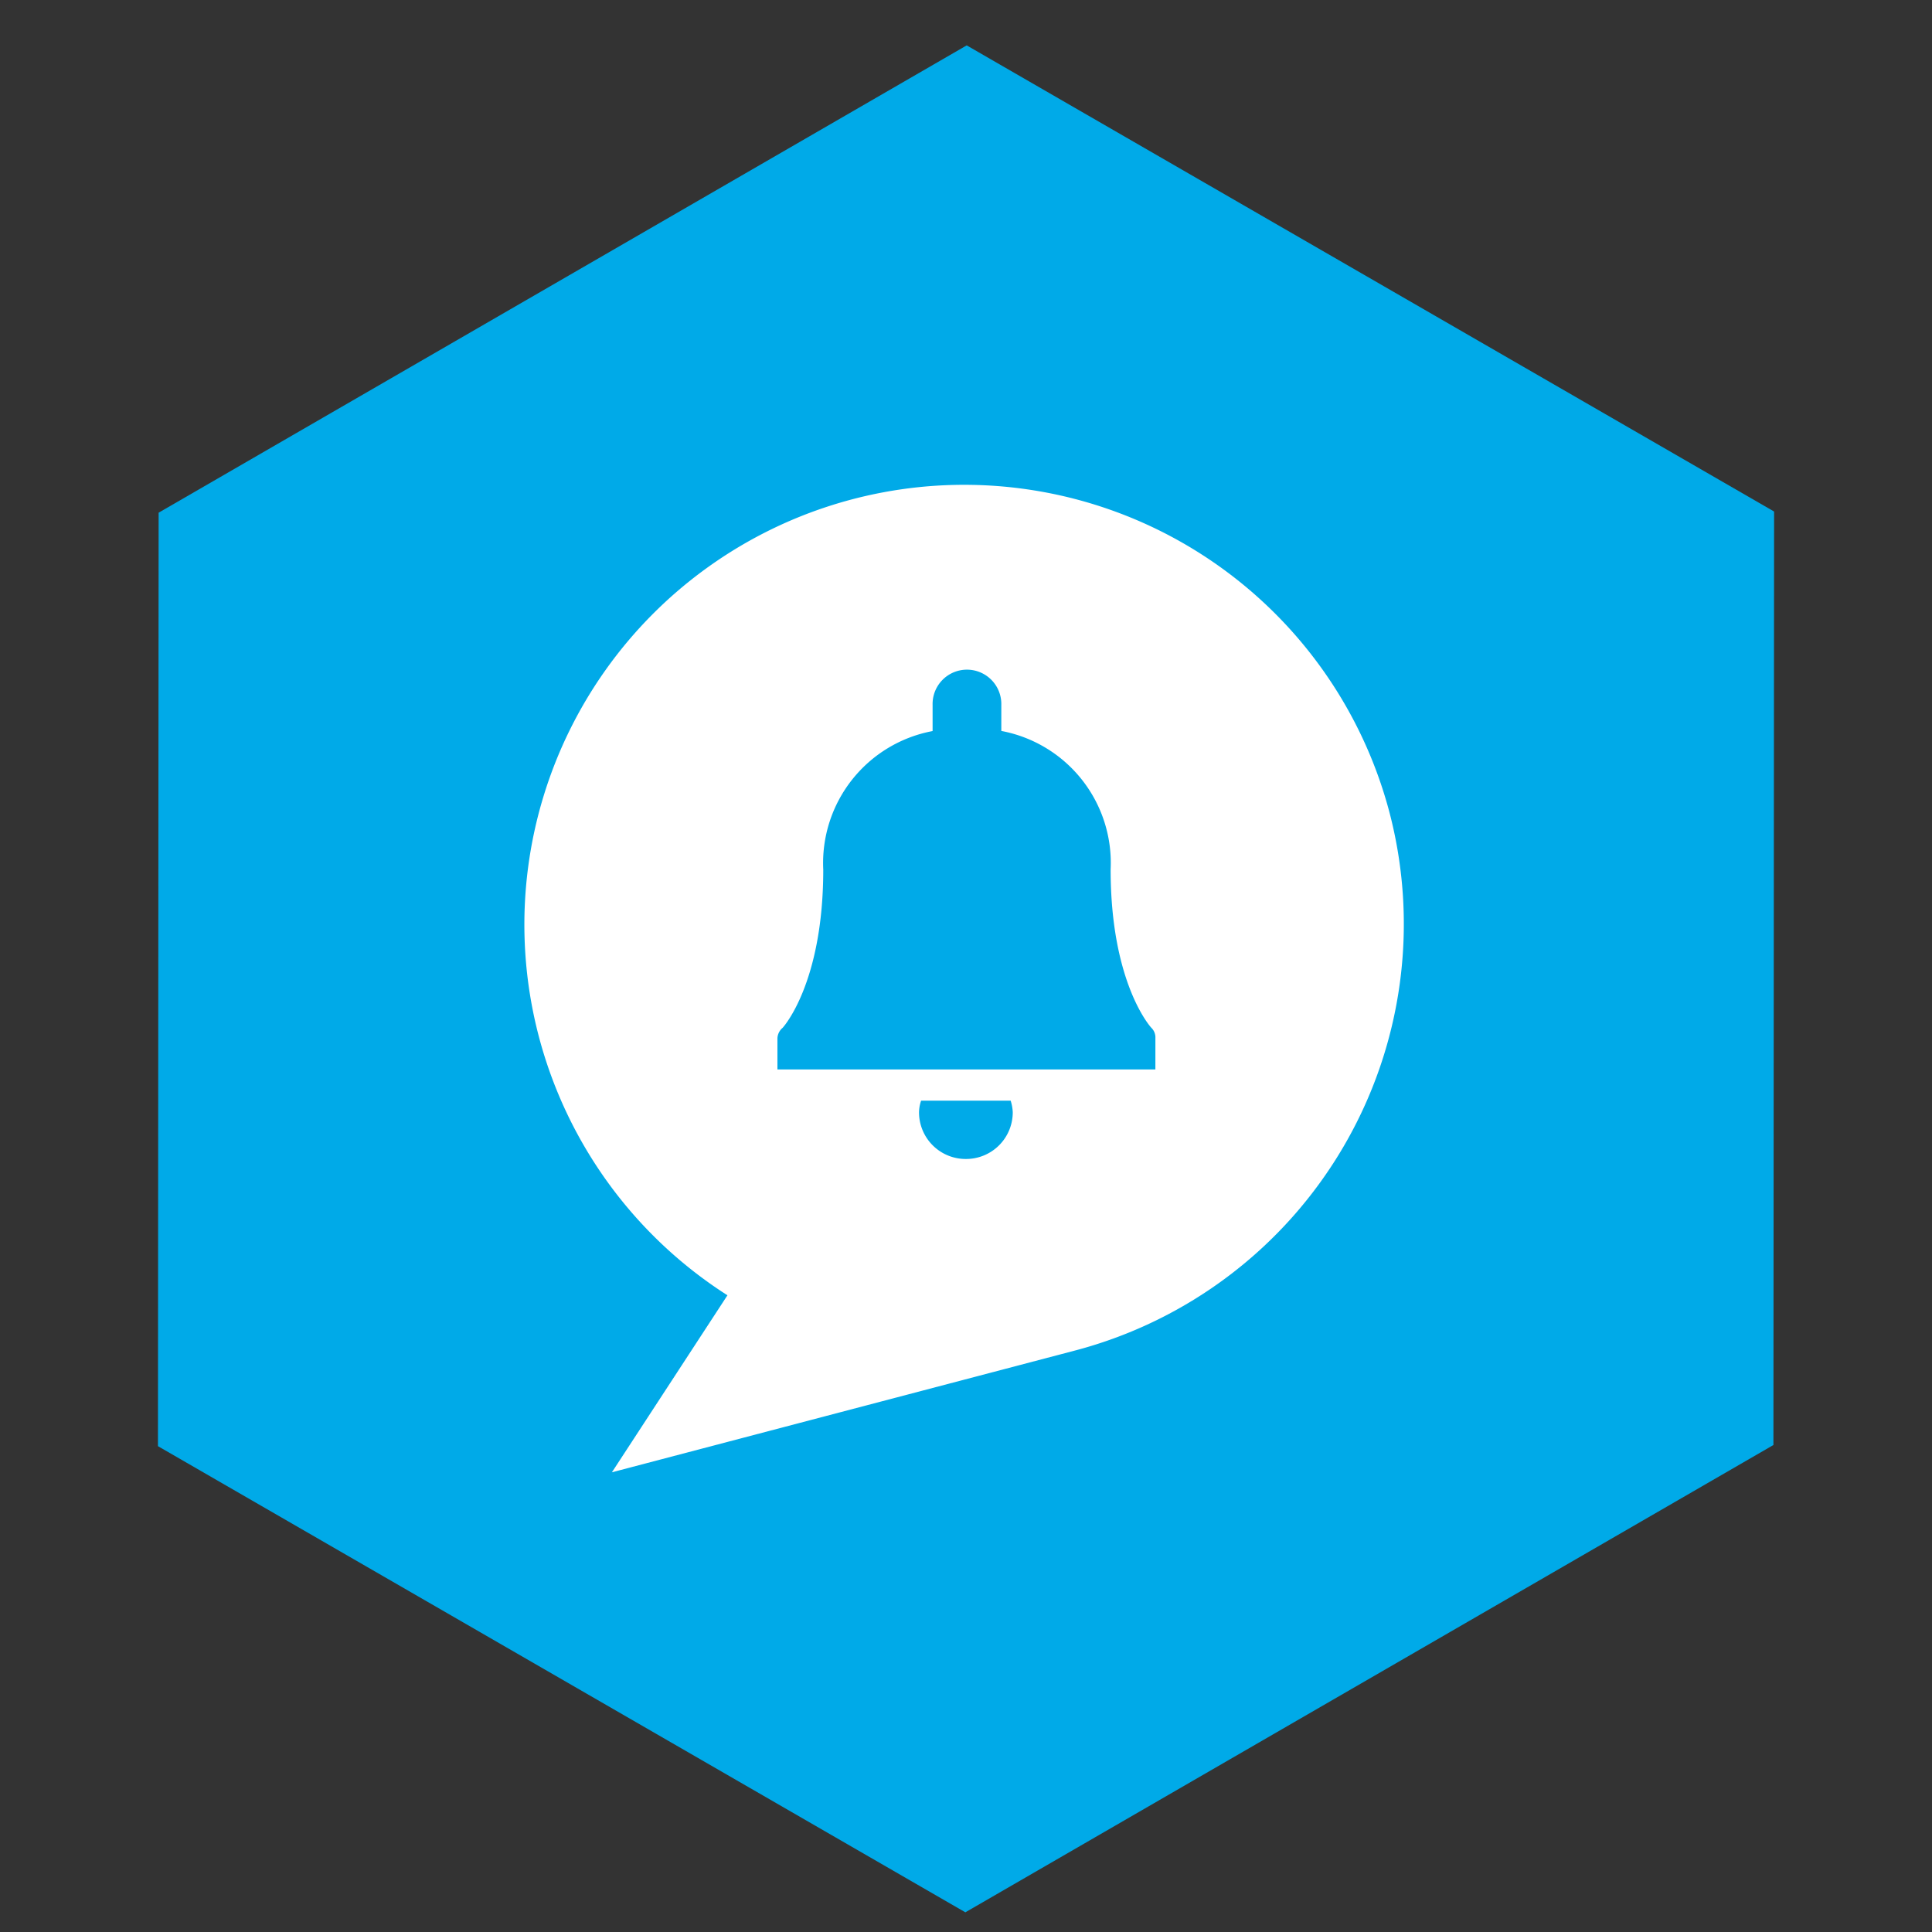
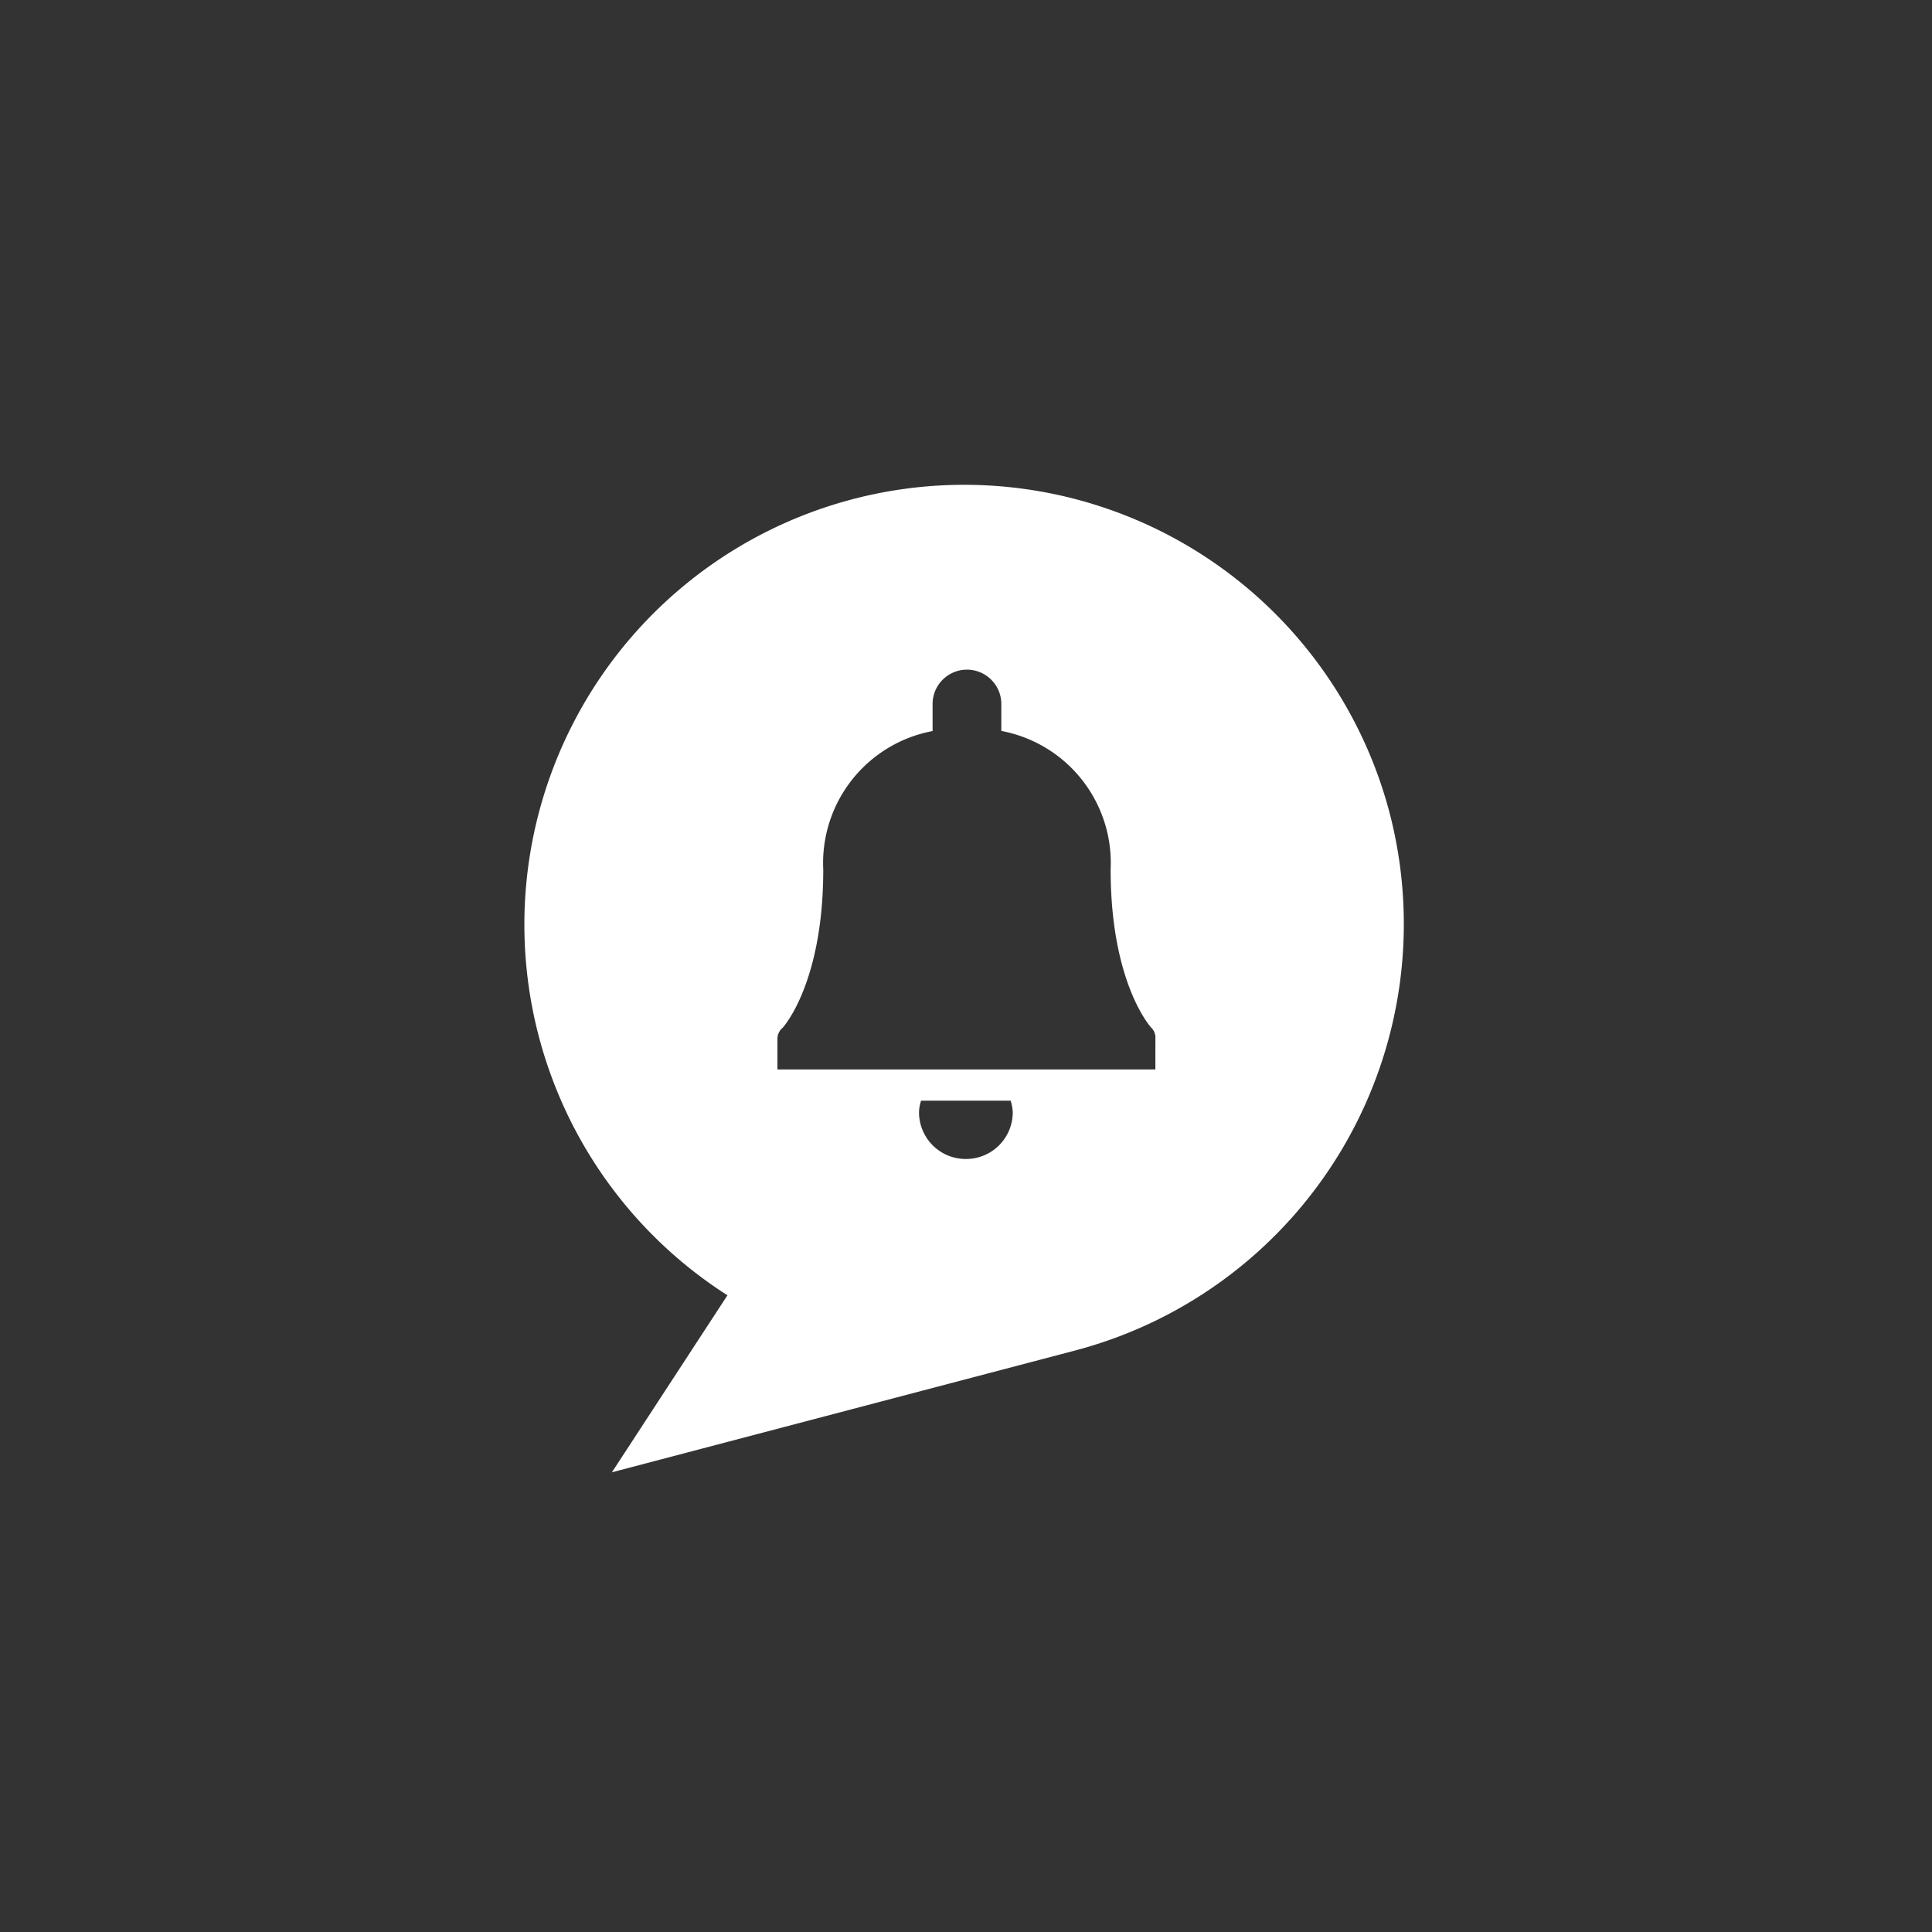
<svg xmlns="http://www.w3.org/2000/svg" width="86" height="86" viewBox="0 0 86 86">
  <rect x="0" y="0" width="86" height="86" fill="#333333" stroke="none" />
  <defs>
    <clipPath id="clip-path">
      <rect id="Rectangle_2679" data-name="Rectangle 2679" width="86" height="86" transform="translate(772 4678)" fill="none" stroke="#707070" stroke-width="1" />
    </clipPath>
  </defs>
  <g id="notification" transform="translate(-772 -4678)" clip-path="url(#clip-path)">
-     <path id="Polygon_13" data-name="Polygon 13" d="M62.25,0,83,36,62.25,72H20.75L0,36,20.75,0Z" transform="translate(797.061 4669.645) rotate(30)" fill="#00aae8" />
    <g id="notification-2" data-name="notification" transform="translate(787.638 4696.99)">
      <path id="Path_14843" data-name="Path 14843" d="M46.221,17.208a19.578,19.578,0,1,0-29.478,21.46L11.6,46.547l20.625-5.423A19.632,19.632,0,0,0,46.221,17.208ZM27.357,32.6a2.077,2.077,0,0,1-2.086-2.086,1.666,1.666,0,0,1,.093-.51H29.35a1.971,1.971,0,0,1,.093.51A2.077,2.077,0,0,1,27.357,32.6Zm8.435-3.986H18.968v-1.39h0a.644.644,0,0,1,.232-.463s1.808-1.947,1.808-7.045a5.976,5.976,0,0,1,4.867-6.164V12.388a1.53,1.53,0,1,1,3.059,0v1.159A5.976,5.976,0,0,1,33.8,19.711c0,5.1,1.808,7.045,1.808,7.045a.6.6,0,0,1,.185.463h0Z" transform="translate(0 0)" fill="#fff" />
    </g>
  </g>
</svg>